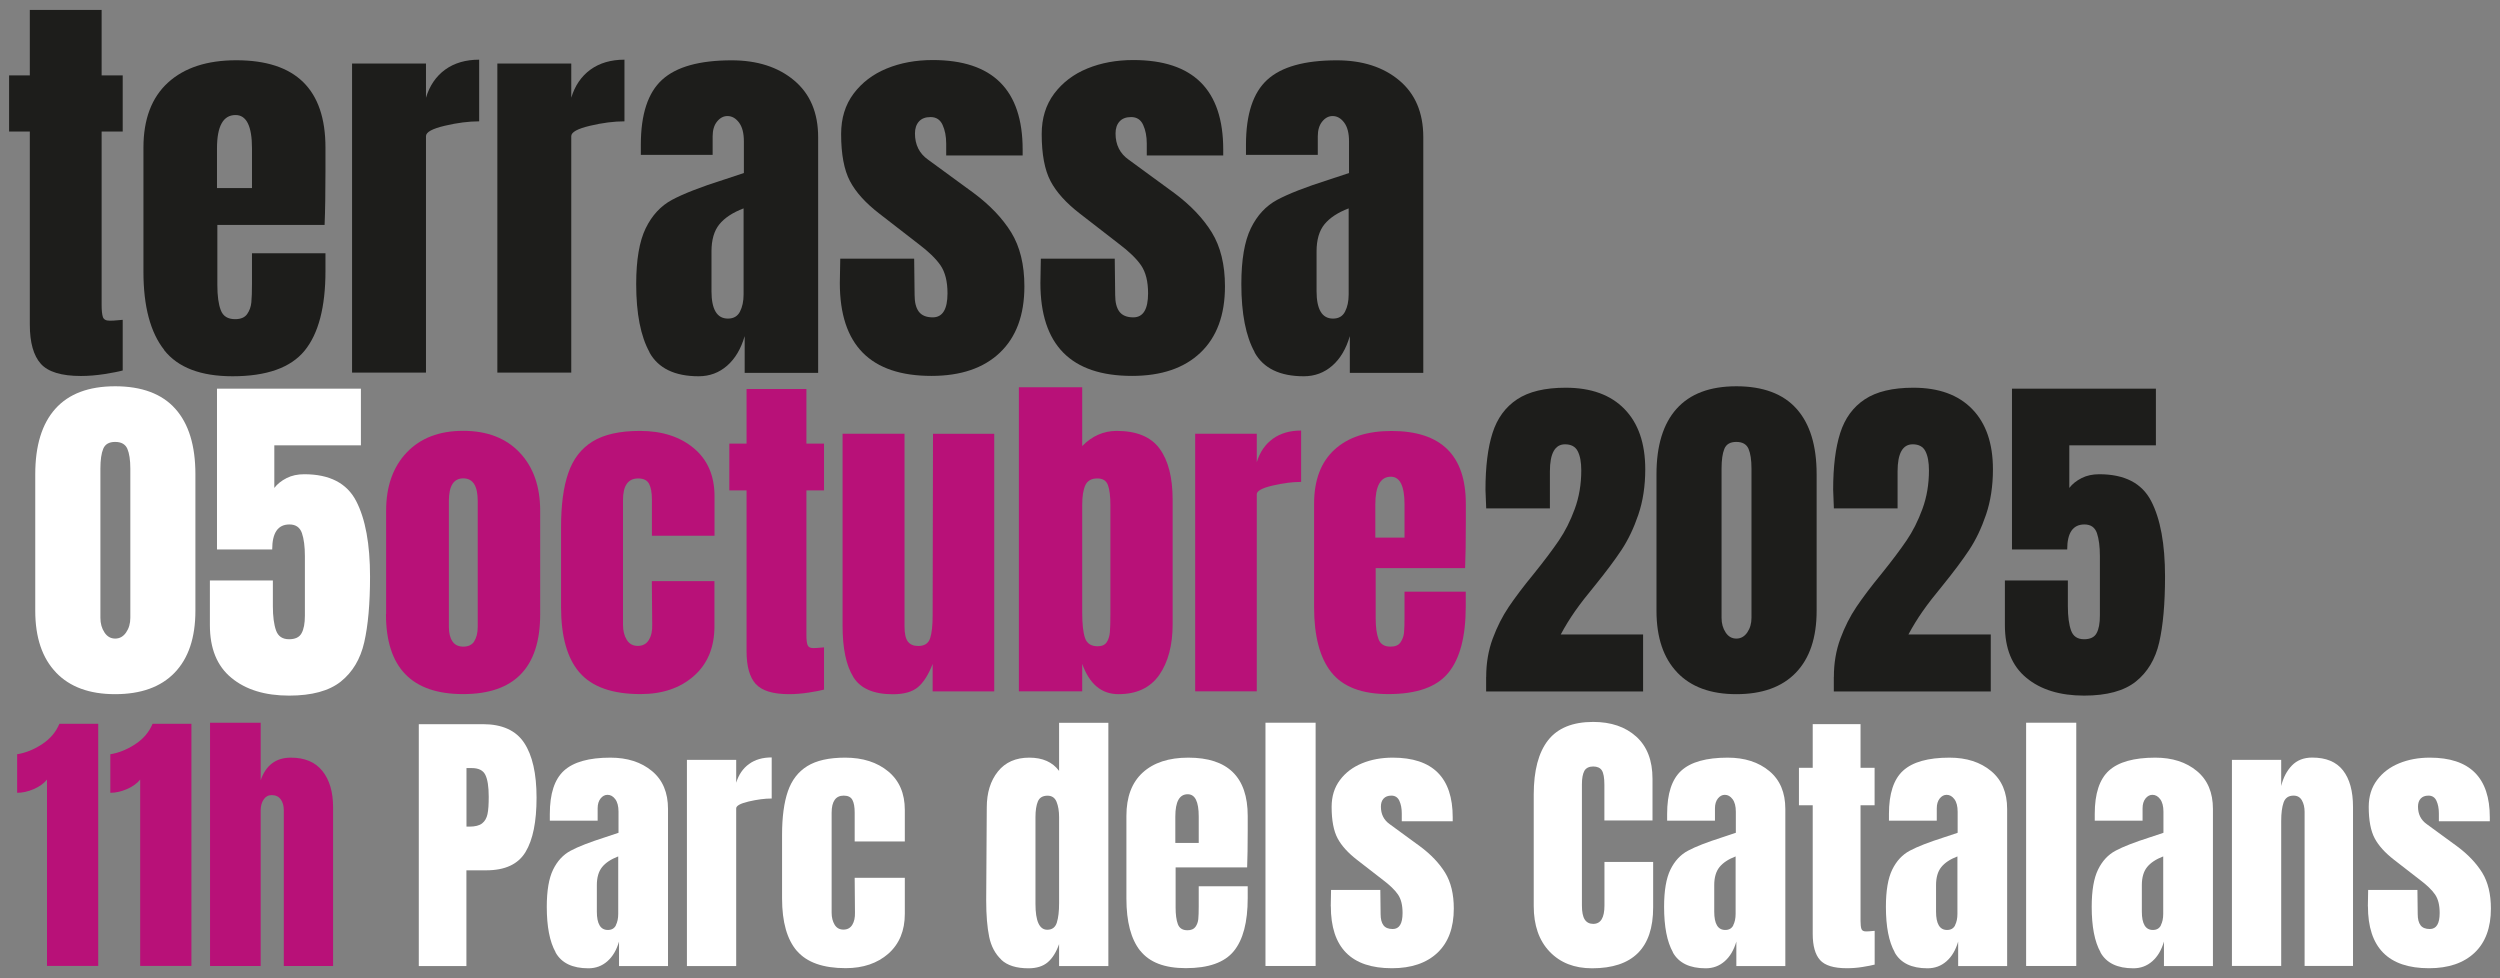
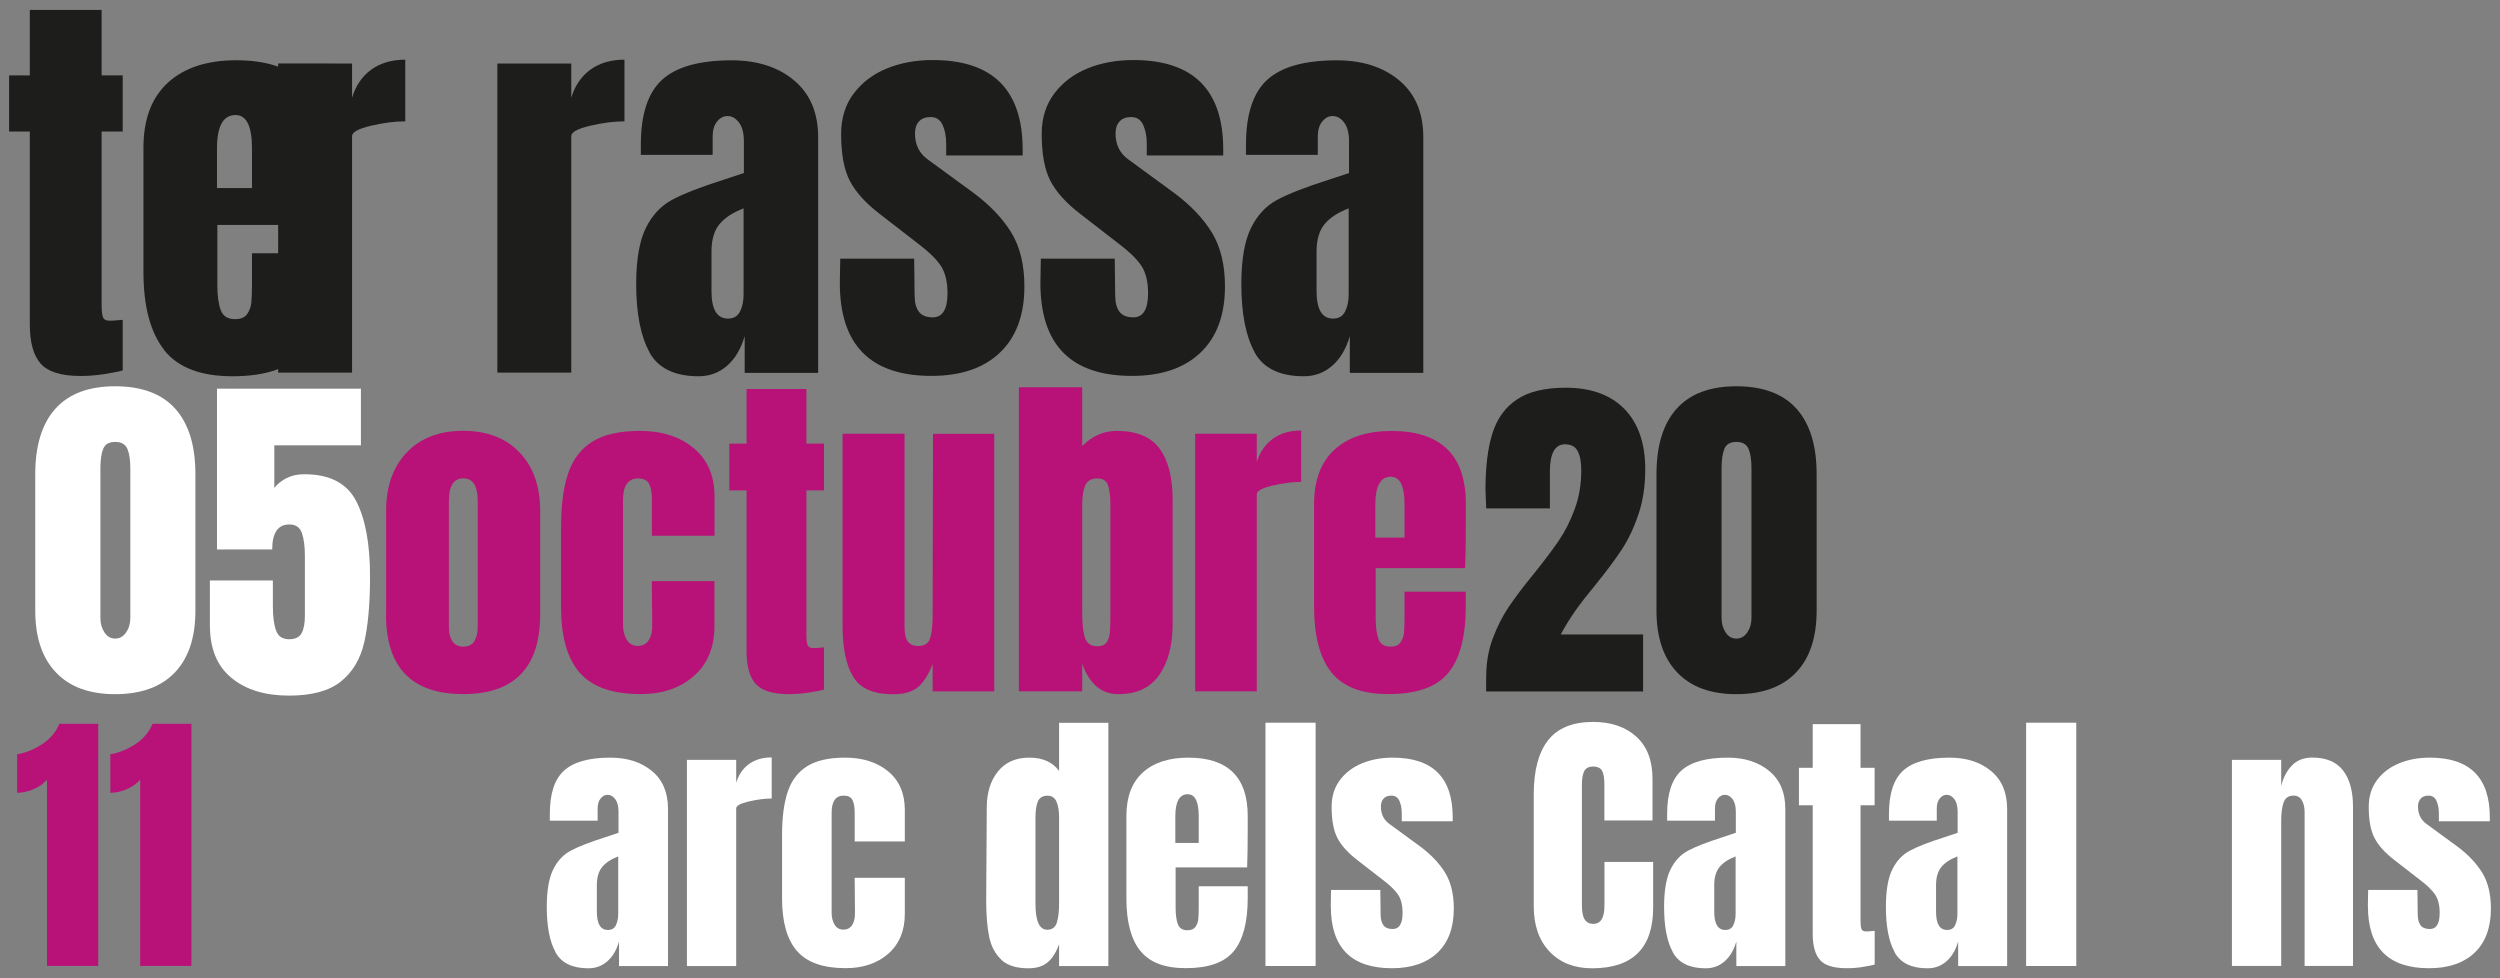
<svg xmlns="http://www.w3.org/2000/svg" id="Capa_1" version="1.1" width="345" height="135">
  <rect width="100%" height="100%" fill="#808080" stroke="none" />
  <defs id="defs1">
    <style id="style1" />
  </defs>
  <g id="DATA" style="isolation:isolate" transform="translate(-56.095 -799.485)">
    <g id="g1238">
      <g id="g1216">
        <path class="st4" d="M62.58 907.07c-.44.54-1.06.98-1.85 1.32-.79.34-1.55.5-2.27.5v-5.32c1.14-.18 2.27-.63 3.4-1.36 1.13-.73 1.94-1.67 2.43-2.84h5.36v33.41h-7.07v-25.72z" id="path1198" style="fill:#b81178" />
        <path class="st4" d="M75.44 907.07c-.44.54-1.06.98-1.85 1.32-.79.34-1.55.5-2.27.5v-5.32c1.14-.18 2.27-.63 3.4-1.36 1.13-.73 1.94-1.67 2.43-2.84h5.36v33.41h-7.07v-25.72z" id="path1199" style="fill:#b81178" />
-         <path class="st4" d="M85.08 899.22h6.99v7.93c.72-2.07 2.11-3.11 4.16-3.11 1.92 0 3.37.61 4.35 1.83.98 1.22 1.48 2.89 1.48 5.01v21.91h-6.8v-21.48c0-.62-.14-1.13-.43-1.52-.29-.39-.7-.58-1.24-.58-.47 0-.84.2-1.11.6-.27.4-.41.89-.41 1.46v21.52h-6.99z" id="path1200" style="fill:#b81178" />
-         <path class="st3" d="M113.9 899.42h8.82c2.67 0 4.57.86 5.71 2.58 1.14 1.72 1.71 4.24 1.71 7.56 0 3.32-.5 5.81-1.52 7.5-1.02 1.69-2.82 2.53-5.44 2.53h-2.72v13.21h-6.57v-33.37zm6.96 14.14c.8 0 1.39-.15 1.77-.45.38-.3.62-.72.74-1.28s.17-1.35.17-2.39c0-1.4-.16-2.41-.47-3.03-.31-.62-.93-.93-1.86-.93h-.74v8.08z" id="path1201" style="fill:#fff" />
        <path class="st3" d="M132.77 930.9c-.82-1.46-1.22-3.56-1.22-6.27 0-2.23.29-3.94.87-5.13.58-1.19 1.39-2.07 2.43-2.62 1.04-.56 2.62-1.17 4.74-1.85l1.86-.62v-2.91c0-.75-.15-1.33-.45-1.73-.3-.4-.65-.6-1.07-.6-.36 0-.68.17-.95.5-.27.34-.41.79-.41 1.36v1.71h-6.6v-.93c0-2.8.65-4.79 1.96-5.98 1.31-1.19 3.44-1.79 6.39-1.79 2.36 0 4.27.62 5.75 1.85 1.48 1.23 2.21 2.97 2.21 5.23v21.68h-6.76v-3.38c-.34 1.17-.87 2.07-1.61 2.72-.74.65-1.61.97-2.62.97-2.2 0-3.71-.73-4.53-2.19zm8.31-3.73c.22-.43.33-.95.33-1.57v-7.93c-1.01.39-1.75.88-2.23 1.48s-.72 1.42-.72 2.49v3.65c0 1.68.5 2.53 1.52 2.53.52 0 .89-.21 1.11-.64z" id="path1202" style="fill:#fff" />
        <path class="st3" d="M150.89 904.35h6.8v3.15c.34-1.11.93-1.97 1.77-2.58.84-.61 1.88-.91 3.13-.91v5.67c-.96 0-2.01.14-3.17.41-1.15.27-1.73.59-1.73.95v21.76h-6.8v-28.44z" id="path1203" style="fill:#fff" />
        <path class="st3" d="M166.08 930.73c-1.37-1.58-2.06-4-2.06-7.26v-8.78c0-2.46.27-4.46.8-6s1.42-2.7 2.68-3.48c1.26-.78 3-1.17 5.23-1.17 2.43 0 4.42.64 5.94 1.9 1.53 1.27 2.29 3.04 2.29 5.32v4.35h-6.92v-4c0-.75-.1-1.33-.31-1.73-.21-.4-.61-.6-1.2-.6-1.11 0-1.67.79-1.67 2.37v13.79c0 .65.14 1.2.41 1.65.27.45.68.68 1.22.68.54 0 .95-.22 1.22-.66.27-.44.39-1.01.37-1.71l-.04-4.78h6.92v4.97c0 2.33-.76 4.16-2.27 5.5-1.52 1.33-3.48 2-5.89 2-3.11 0-5.35-.79-6.72-2.37z" id="path1204" style="fill:#fff" />
        <path class="st3" d="M194.27 931.91c-.84-.79-1.4-1.84-1.67-3.15-.27-1.31-.41-2.98-.41-5.03l.08-12.82c0-2.02.51-3.67 1.53-4.95 1.02-1.28 2.47-1.92 4.33-1.92 1.86 0 3.21.61 4.12 1.83v-6.64h6.8v33.57h-6.8v-3.03c-.39 1.11-.91 1.95-1.57 2.51-.66.56-1.55.83-2.66.83-1.66 0-2.91-.39-3.75-1.18zm7.67-5.12c.21-.66.31-1.55.31-2.66v-11.89c0-.83-.12-1.53-.35-2.1-.23-.57-.65-.85-1.24-.85-.67 0-1.12.27-1.34.8-.22.53-.33 1.25-.33 2.16v11.97c0 2.38.54 3.57 1.63 3.57.67 0 1.11-.33 1.32-.99z" id="path1205" style="fill:#fff" />
        <path class="st3" d="M213.44 930.69c-1.27-1.61-1.9-4-1.9-7.19v-11.42c0-2.62.75-4.61 2.25-5.98s3.6-2.06 6.29-2.06c5.46 0 8.2 2.68 8.2 8.04v2.06c0 2.07-.03 3.76-.08 5.05h-9.87v5.52c0 .98.1 1.75.31 2.31s.65.84 1.32.84c.52 0 .89-.16 1.11-.47.22-.31.35-.67.39-1.07.04-.4.06-.99.06-1.77v-2.76h6.76v1.63c0 3.32-.64 5.76-1.92 7.32-1.28 1.57-3.49 2.35-6.62 2.35-2.93 0-5.02-.8-6.29-2.41zm8.08-14.88v-3.65c0-2.05-.5-3.07-1.52-3.07-1.14 0-1.71 1.02-1.71 3.07v3.65h3.22z" id="path1206" style="fill:#fff" />
        <path class="st3" d="M230.73 932.79v-33.57h6.92v33.57z" id="path1207" style="fill:#fff" />
        <path class="st3" d="m239.74 924.55.04-2.25h6.8l.04 3.34c0 .67.13 1.18.39 1.53.26.35.69.52 1.28.52.91 0 1.36-.74 1.36-2.21 0-1.09-.21-1.94-.64-2.56-.43-.62-1.11-1.28-2.04-1.98l-3.61-2.8c-1.24-.96-2.14-1.95-2.68-2.97-.54-1.02-.82-2.47-.82-4.33 0-1.45.38-2.69 1.15-3.71.76-1.02 1.78-1.79 3.05-2.31 1.27-.52 2.68-.78 4.23-.78 5.52 0 8.28 2.75 8.28 8.24v.54h-7.03v-1.09c0-.67-.11-1.25-.33-1.73-.22-.48-.59-.72-1.11-.72-.47 0-.82.14-1.07.41-.25.27-.37.64-.37 1.11 0 1.04.4 1.84 1.2 2.41l4.2 3.07c1.5 1.11 2.65 2.33 3.46 3.63.8 1.31 1.2 2.96 1.2 4.95 0 2.64-.75 4.68-2.25 6.1s-3.6 2.14-6.29 2.14c-5.62 0-8.43-2.85-8.43-8.55z" id="path1208" style="fill:#fff" />
        <path class="st3" d="M269.94 930.81c-1.46-1.53-2.19-3.63-2.19-6.29v-15.38c0-3.32.66-5.81 1.98-7.5 1.32-1.68 3.39-2.53 6.22-2.53 2.46 0 4.44.67 5.94 2.02s2.25 3.29 2.25 5.83v5.75h-6.64v-4.93c0-.96-.12-1.62-.35-1.98-.23-.36-.64-.54-1.2-.54-.56 0-1 .21-1.22.62-.22.42-.33 1.02-.33 1.83v16.75c0 .88.13 1.52.39 1.92.26.4.65.6 1.17.6 1.04 0 1.55-.84 1.55-2.53v-6.02h6.72v6.29c0 5.59-2.81 8.39-8.43 8.39-2.44 0-4.38-.76-5.85-2.29z" id="path1209" style="fill:#fff" />
        <path class="st3" d="M286.96 930.9c-.82-1.46-1.22-3.56-1.22-6.27 0-2.23.29-3.94.87-5.13.58-1.19 1.39-2.07 2.43-2.62 1.04-.56 2.62-1.17 4.74-1.85l1.86-.62v-2.91c0-.75-.15-1.33-.45-1.73-.3-.4-.65-.6-1.07-.6-.36 0-.68.17-.95.5-.27.34-.41.79-.41 1.36v1.71h-6.6v-.93c0-2.8.65-4.79 1.96-5.98 1.31-1.19 3.44-1.79 6.39-1.79 2.36 0 4.27.62 5.75 1.85 1.48 1.23 2.21 2.97 2.21 5.23v21.68h-6.76v-3.38c-.34 1.17-.87 2.07-1.61 2.72-.74.65-1.61.97-2.62.97-2.2 0-3.71-.73-4.53-2.19zm8.32-3.73c.22-.43.33-.95.33-1.57v-7.93c-1.01.39-1.75.88-2.23 1.48s-.72 1.42-.72 2.49v3.65c0 1.68.5 2.53 1.52 2.53.52 0 .89-.21 1.11-.64z" id="path1210" style="fill:#fff" />
        <path class="st3" d="M307.26 931.97c-.67-.75-1.01-1.96-1.01-3.61v-17.75h-1.9v-5.17h1.9v-6.02h6.6v6.02h1.94v5.17h-1.94v15.97c0 .49.04.85.12 1.09.08.23.28.35.62.35.26 0 .5-.01.74-.04.23-.03.39-.04.47-.04v4.66c-.39.1-.95.21-1.69.33-.74.12-1.46.17-2.16.17-1.79 0-3.02-.38-3.69-1.13z" id="path1211" style="fill:#fff" />
        <path class="st3" d="M317.57 930.9c-.82-1.46-1.22-3.56-1.22-6.27 0-2.23.29-3.94.87-5.13.58-1.19 1.39-2.07 2.43-2.62 1.04-.56 2.62-1.17 4.74-1.85l1.86-.62v-2.91c0-.75-.15-1.33-.45-1.73-.3-.4-.65-.6-1.07-.6-.36 0-.68.17-.95.5-.27.34-.41.79-.41 1.36v1.71h-6.6v-.93c0-2.8.65-4.79 1.96-5.98 1.31-1.19 3.44-1.79 6.39-1.79 2.36 0 4.27.62 5.75 1.85 1.48 1.23 2.21 2.97 2.21 5.23v21.68h-6.76v-3.38c-.34 1.17-.87 2.07-1.61 2.72-.74.65-1.61.97-2.62.97-2.2 0-3.71-.73-4.53-2.19zm8.32-3.73c.22-.43.33-.95.33-1.57v-7.93c-1.01.39-1.75.88-2.23 1.48s-.72 1.42-.72 2.49v3.65c0 1.68.5 2.53 1.52 2.53.52 0 .89-.21 1.11-.64z" id="path1212" style="fill:#fff" />
        <path class="st3" d="M335.7 932.79v-33.57h6.92v33.57z" id="path1213" style="fill:#fff" />
-         <path class="st3" d="M345.97 930.9c-.82-1.46-1.22-3.56-1.22-6.27 0-2.23.29-3.94.87-5.13.58-1.19 1.39-2.07 2.43-2.62 1.04-.56 2.62-1.17 4.74-1.85l1.86-.62v-2.91c0-.75-.15-1.33-.45-1.73-.3-.4-.65-.6-1.07-.6-.36 0-.68.17-.95.5-.27.34-.41.79-.41 1.36v1.71h-6.6v-.93c0-2.8.65-4.79 1.96-5.98 1.31-1.19 3.44-1.79 6.39-1.79 2.36 0 4.27.62 5.75 1.85 1.48 1.23 2.21 2.97 2.21 5.23v21.68h-6.76v-3.38c-.34 1.17-.87 2.07-1.61 2.72-.74.65-1.61.97-2.62.97-2.2 0-3.71-.73-4.53-2.19zm8.32-3.73c.22-.43.33-.95.33-1.57v-7.93c-1.01.39-1.75.88-2.23 1.48s-.72 1.42-.72 2.49v3.65c0 1.68.5 2.53 1.52 2.53.52 0 .89-.21 1.11-.64z" id="path1214" style="fill:#fff" />
        <path class="st3" d="M364.1 904.35h6.8v3.61c.28-1.17.78-2.11 1.48-2.84.7-.72 1.63-1.09 2.8-1.09 1.92 0 3.33.59 4.25 1.77.92 1.18 1.38 2.86 1.38 5.03v21.95h-6.68v-21.25c0-.62-.12-1.15-.37-1.59-.25-.44-.63-.66-1.15-.66-.7 0-1.16.32-1.38.95-.22.63-.33 1.48-.33 2.54v20.01h-6.8v-28.44z" id="path1215" style="fill:#fff" />
        <path class="st3" d="m382.86 924.55.04-2.25h6.8l.04 3.34c0 .67.13 1.18.39 1.53.26.35.69.52 1.28.52.91 0 1.36-.74 1.36-2.21 0-1.09-.21-1.94-.64-2.56-.43-.62-1.11-1.28-2.04-1.98l-3.61-2.8c-1.24-.96-2.14-1.95-2.68-2.97-.54-1.02-.82-2.47-.82-4.33 0-1.45.38-2.69 1.15-3.71.76-1.02 1.78-1.79 3.05-2.31 1.27-.52 2.68-.78 4.23-.78 5.52 0 8.28 2.75 8.28 8.24v.54h-7.03v-1.09c0-.67-.11-1.25-.33-1.73-.22-.48-.59-.72-1.11-.72-.47 0-.82.14-1.07.41-.25.27-.37.64-.37 1.11 0 1.04.4 1.84 1.2 2.41l4.2 3.07c1.5 1.11 2.65 2.33 3.46 3.63.8 1.31 1.2 2.96 1.2 4.95 0 2.64-.75 4.68-2.25 6.1s-3.6 2.14-6.29 2.14c-5.62 0-8.43-2.85-8.43-8.55z" id="path1216" style="fill:#fff" />
      </g>
      <g id="g1224">
        <path class="st7" d="M61.73 849.69c-1.01-1.13-1.52-2.93-1.52-5.42v-26.63h-2.86v-7.75h2.86v-9.03h9.91v9.03h2.91v7.75h-2.91v23.95c0 .74.06 1.28.17 1.63.11.35.43.52.93.52.39 0 .76-.02 1.11-.06.35-.04.58-.06.7-.06v6.99c-.58.16-1.43.32-2.54.5-1.11.17-2.19.26-3.23.26-2.68 0-4.53-.56-5.54-1.69z" id="path1217" style="fill:#1d1d1b" />
        <path class="st7" d="M78.75 847.77c-1.9-2.41-2.86-6-2.86-10.78v-17.13c0-3.92 1.13-6.91 3.38-8.97 2.25-2.06 5.4-3.09 9.44-3.09 8.2 0 12.3 4.02 12.3 12.06v3.09c0 3.11-.04 5.63-.12 7.58h-14.8v8.28c0 1.48.15 2.63.47 3.47.31.84.97 1.25 1.98 1.25.78 0 1.33-.23 1.66-.7.33-.47.52-1 .58-1.6.06-.6.09-1.49.09-2.65v-4.14h10.14v2.45c0 4.97-.96 8.64-2.88 10.99-1.92 2.35-5.24 3.53-9.94 3.53-4.39 0-7.54-1.2-9.44-3.61zm12.12-22.33v-5.48c0-3.07-.76-4.6-2.27-4.6-1.71 0-2.56 1.54-2.56 4.6v5.48h4.84z" id="path1218" style="fill:#1d1d1b" />
-         <path class="st7" d="M104.68 808.25h10.2v4.72c.5-1.67 1.39-2.96 2.65-3.88 1.26-.91 2.83-1.37 4.69-1.37v8.51c-1.44 0-3.02.2-4.75.61s-2.59.88-2.59 1.43v32.63h-10.2v-42.66z" id="path1219" style="fill:#1d1d1b" />
+         <path class="st7" d="M104.68 808.25v4.72c.5-1.67 1.39-2.96 2.65-3.88 1.26-.91 2.83-1.37 4.69-1.37v8.51c-1.44 0-3.02.2-4.75.61s-2.59.88-2.59 1.43v32.63h-10.2v-42.66z" id="path1219" style="fill:#1d1d1b" />
        <path class="st7" d="M124.73 808.25h10.2v4.72c.5-1.67 1.39-2.96 2.65-3.88 1.26-.91 2.83-1.37 4.69-1.37v8.51c-1.44 0-3.02.2-4.75.61s-2.59.88-2.59 1.43v32.63h-10.2v-42.66z" id="path1220" style="fill:#1d1d1b" />
        <path class="st7" d="M145.73 848.09c-1.22-2.19-1.84-5.33-1.84-9.41 0-3.34.44-5.9 1.31-7.69.87-1.79 2.09-3.1 3.64-3.93 1.55-.83 3.92-1.76 7.11-2.77l2.8-.93v-4.37c0-1.13-.22-1.99-.67-2.59-.45-.6-.98-.9-1.6-.9-.54 0-1.02.25-1.43.76-.41.5-.61 1.19-.61 2.04v2.56h-9.91v-1.4c0-4.2.98-7.19 2.94-8.97 1.96-1.79 5.16-2.68 9.59-2.68 3.53 0 6.41.92 8.62 2.77 2.21 1.85 3.32 4.46 3.32 7.84v32.52h-10.14v-5.07c-.51 1.75-1.31 3.11-2.42 4.08-1.11.97-2.42 1.46-3.93 1.46-3.3 0-5.57-1.1-6.79-3.29zm12.48-5.6c.33-.64.5-1.43.5-2.36v-11.89c-1.52.58-2.63 1.32-3.35 2.21-.72.89-1.08 2.14-1.08 3.73v5.48c0 2.53.76 3.79 2.27 3.79.78 0 1.33-.32 1.66-.96z" id="path1221" style="fill:#1d1d1b" />
        <path class="st7" d="m171.99 838.56.06-3.38h10.2l.06 5.01c0 1.01.19 1.78.58 2.3.39.52 1.03.79 1.92.79 1.36 0 2.04-1.11 2.04-3.32 0-1.63-.32-2.91-.96-3.85-.64-.93-1.66-1.92-3.06-2.97l-5.42-4.2c-1.86-1.44-3.21-2.92-4.02-4.46-.81-1.54-1.22-3.7-1.22-6.5 0-2.18.57-4.03 1.72-5.57 1.15-1.53 2.67-2.69 4.57-3.47 1.9-.78 4.02-1.17 6.35-1.17 8.28 0 12.41 4.12 12.41 12.35v.82h-10.55v-1.63c0-1.01-.17-1.87-.5-2.59-.33-.72-.88-1.08-1.66-1.08-.7 0-1.23.2-1.6.61-.37.41-.55.96-.55 1.66 0 1.55.6 2.76 1.81 3.61l6.29 4.6c2.25 1.67 3.98 3.49 5.19 5.45 1.2 1.96 1.81 4.44 1.81 7.43 0 3.96-1.13 7.01-3.38 9.15-2.25 2.14-5.4 3.21-9.44 3.21-8.43 0-12.65-4.27-12.65-12.82z" id="path1222" style="fill:#1d1d1b" />
        <path class="st7" d="m199.67 838.56.06-3.38h10.2l.06 5.01c0 1.01.19 1.78.58 2.3.39.52 1.03.79 1.92.79 1.36 0 2.04-1.11 2.04-3.32 0-1.63-.32-2.91-.96-3.85-.64-.93-1.66-1.92-3.06-2.97l-5.42-4.2c-1.86-1.44-3.21-2.92-4.02-4.46-.81-1.54-1.22-3.7-1.22-6.5 0-2.18.57-4.03 1.72-5.57 1.15-1.53 2.67-2.69 4.57-3.47 1.9-.78 4.02-1.17 6.35-1.17 8.28 0 12.41 4.12 12.41 12.35v.82h-10.55v-1.63c0-1.01-.17-1.87-.5-2.59-.33-.72-.88-1.08-1.66-1.08-.7 0-1.23.2-1.6.61-.37.41-.55.96-.55 1.66 0 1.55.6 2.76 1.81 3.61l6.29 4.6c2.25 1.67 3.98 3.49 5.19 5.45 1.2 1.96 1.81 4.44 1.81 7.43 0 3.96-1.13 7.01-3.38 9.15-2.25 2.14-5.4 3.21-9.44 3.21-8.43 0-12.65-4.27-12.65-12.82z" id="path1223" style="fill:#1d1d1b" />
        <path class="st7" d="M229.24 848.09c-1.22-2.19-1.84-5.33-1.84-9.41 0-3.34.44-5.9 1.31-7.69.87-1.79 2.09-3.1 3.64-3.93 1.55-.83 3.92-1.76 7.11-2.77l2.8-.93v-4.37c0-1.13-.22-1.99-.67-2.59-.45-.6-.98-.9-1.6-.9-.54 0-1.02.25-1.43.76-.41.5-.61 1.19-.61 2.04v2.56h-9.91v-1.4c0-4.2.98-7.19 2.94-8.97 1.96-1.79 5.16-2.68 9.59-2.68 3.53 0 6.41.92 8.62 2.77 2.21 1.85 3.32 4.46 3.32 7.84v32.52h-10.14v-5.07c-.51 1.75-1.31 3.11-2.42 4.08-1.11.97-2.42 1.46-3.93 1.46-3.3 0-5.57-1.1-6.79-3.29zm12.47-5.6c.33-.64.5-1.43.5-2.36v-11.89c-1.52.58-2.63 1.32-3.35 2.21-.72.89-1.08 2.14-1.08 3.73v5.48c0 2.53.76 3.79 2.27 3.79.78 0 1.33-.32 1.66-.96z" id="path1224" style="fill:#1d1d1b" />
      </g>
      <g id="g1237">
        <path class="st3" d="M63.83 892.29c-1.91-1.99-2.87-4.83-2.87-8.52v-18.84c0-3.95.92-6.96 2.77-9.03 1.85-2.07 4.6-3.11 8.26-3.11s6.46 1.04 8.3 3.11c1.85 2.07 2.77 5.08 2.77 9.03v18.84c0 3.72-.96 6.57-2.87 8.55-1.91 1.98-4.65 2.96-8.21 2.96-3.56 0-6.25-1-8.16-2.99zm9.67-5.53c.39-.57.58-1.24.58-2.01v-20.59c0-1.2-.14-2.11-.41-2.74-.28-.63-.83-.95-1.68-.95s-1.39.32-1.65.95c-.26.63-.39 1.55-.39 2.74v20.59c0 .78.19 1.45.56 2.01.37.57.87.85 1.48.85s1.12-.28 1.51-.85z" id="path1225" style="fill:#fff" />
        <path class="st3" d="M88.02 893.02c-1.98-1.63-2.96-4.05-2.96-7.26v-6.17h8.69v3.55c0 1.42.15 2.54.44 3.35.29.81.89 1.21 1.8 1.21.84 0 1.42-.27 1.72-.83.31-.55.46-1.36.46-2.43v-8.21c0-1.33-.14-2.39-.41-3.18-.28-.79-.85-1.19-1.72-1.19-1.59 0-2.38 1.15-2.38 3.45h-7.62v-22.19h19.86v7.82H93.95v5.88c.42-.55.99-1 1.7-1.36.71-.36 1.52-.53 2.43-.53 3.5 0 5.88 1.23 7.16 3.69 1.28 2.46 1.92 5.94 1.92 10.44 0 3.72-.27 6.74-.8 9.06-.53 2.32-1.61 4.12-3.23 5.42-1.62 1.29-4 1.94-7.14 1.94-3.33 0-5.99-.82-7.96-2.45z" id="path1226" style="fill:#fff" />
        <path class="st4" d="M109.38 884.25v-14.28c0-3.37.95-6.05 2.84-8.04 1.89-1.99 4.49-2.99 7.79-2.99s5.9 1 7.79 2.99c1.89 1.99 2.84 4.67 2.84 8.04v14.28c0 7.35-3.55 11.02-10.64 11.02-7.09 0-10.64-3.67-10.64-11.02zm12.15 3.74c.32-.49.49-1.15.49-1.99v-17.39c0-2.07-.66-3.11-1.99-3.11s-1.99 1.04-1.99 3.11V886c0 .84.16 1.5.49 1.99.32.49.83.73 1.51.73s1.18-.24 1.51-.73z" id="path1227" style="fill:#b81178" />
        <path class="st4" d="M136.09 892.32c-1.72-1.97-2.57-5-2.57-9.08v-10.98c0-3.08.33-5.58 1-7.5.66-1.93 1.78-3.38 3.35-4.35 1.57-.97 3.75-1.46 6.53-1.46 3.04 0 5.52.79 7.43 2.38 1.91 1.59 2.87 3.8 2.87 6.65v5.44h-8.64v-5c0-.94-.13-1.66-.39-2.16-.26-.5-.76-.75-1.51-.75-1.39 0-2.09.99-2.09 2.96v17.24c0 .81.17 1.5.51 2.06.34.56.85.85 1.53.85s1.19-.27 1.53-.83c.34-.56.49-1.26.46-2.14l-.05-5.97h8.64v6.22c0 2.91-.95 5.21-2.84 6.87-1.89 1.67-4.35 2.5-7.36 2.5-3.89 0-6.69-.99-8.4-2.96z" id="path1228" style="fill:#b81178" />
        <path class="st4" d="M160.38 893.87c-.84-.94-1.26-2.44-1.26-4.52v-22.19h-2.38v-6.46h2.38v-7.53h8.26v7.53h2.43v6.46h-2.43v19.96c0 .62.05 1.07.15 1.36.1.29.36.44.78.44.32 0 .63-.02.92-.05.29-.03.49-.05.58-.05v5.83c-.49.13-1.19.27-2.11.41-.92.14-1.82.22-2.7.22-2.23 0-3.77-.47-4.61-1.41z" id="path1229" style="fill:#b81178" />
        <path class="st4" d="M173.85 892.9c-.99-1.59-1.48-3.95-1.48-7.09v-26.47h8.55v26.59c0 .99.15 1.68.46 2.09.31.41.78.61 1.43.61.87 0 1.42-.36 1.65-1.09.23-.73.34-1.77.34-3.13v-.29l.05-24.77h8.45v35.55h-8.5v-3.79c-.58 1.49-1.26 2.56-2.04 3.21-.78.65-1.93.97-3.45.97-2.66 0-4.48-.79-5.46-2.38z" id="path1230" style="fill:#b81178" />
        <path class="st4" d="M205.44 891.1v3.79h-8.74v-41.96h8.74v8.11c1.36-1.39 2.95-2.09 4.76-2.09 2.75 0 4.73.82 5.92 2.45 1.2 1.63 1.8 3.99 1.8 7.07v17.14c0 2.91-.62 5.25-1.85 7.02-1.23 1.76-3.11 2.65-5.63 2.65-2.33 0-4-1.39-5-4.18zm3.38-2.98c.24-.37.39-.84.44-1.41.05-.57.07-1.45.07-2.65v-14.81c0-1.26-.11-2.2-.34-2.82-.23-.62-.71-.92-1.46-.92-.81 0-1.36.31-1.65.92-.29.62-.44 1.52-.44 2.72v14.91c0 1.55.13 2.71.39 3.47.26.76.84 1.14 1.75 1.14.58 0 1-.19 1.24-.56z" id="path1231" style="fill:#b81178" />
        <path class="st4" d="M221.03 859.34h8.5v3.93c.42-1.39 1.16-2.47 2.21-3.23 1.05-.76 2.36-1.14 3.91-1.14v7.09c-1.2 0-2.52.17-3.96.51-1.44.34-2.16.74-2.16 1.19v27.2h-8.5z" id="path1232" style="fill:#b81178" />
        <path class="st4" d="M239.82 892.27c-1.59-2.01-2.38-5-2.38-8.98v-14.28c0-3.27.94-5.76 2.82-7.48 1.88-1.72 4.5-2.57 7.87-2.57 6.83 0 10.25 3.35 10.25 10.05v2.57c0 2.59-.03 4.7-.1 6.31h-12.34v6.9c0 1.23.13 2.19.39 2.89.26.7.81 1.04 1.65 1.04.65 0 1.11-.19 1.38-.58.27-.39.44-.83.49-1.34.05-.5.07-1.24.07-2.21v-3.45h8.45v2.04c0 4.14-.8 7.2-2.4 9.15-1.6 1.96-4.36 2.94-8.28 2.94-3.66 0-6.28-1-7.87-3.01zm10.1-18.6v-4.56c0-2.56-.63-3.84-1.89-3.84-1.42 0-2.14 1.28-2.14 3.84v4.56z" id="path1233" style="fill:#b81178" />
        <path class="st7" d="M261.19 892.9c0-1.91.3-3.67.9-5.29.6-1.62 1.34-3.08 2.21-4.37.87-1.29 2.02-2.82 3.45-4.56 1.46-1.81 2.61-3.35 3.47-4.61.86-1.26 1.59-2.71 2.19-4.35.6-1.63.9-3.41.9-5.32 0-1.13-.16-2.01-.49-2.65-.32-.63-.91-.95-1.75-.95-1.39 0-2.09 1.25-2.09 3.74v5.1h-8.79l-.1-2.57c0-3.17.32-5.78.97-7.82.65-2.04 1.78-3.59 3.4-4.66 1.62-1.07 3.85-1.6 6.7-1.6 3.5 0 6.2.98 8.11 2.94 1.91 1.96 2.87 4.73 2.87 8.33 0 2.3-.32 4.38-.95 6.24-.63 1.86-1.41 3.49-2.33 4.88-.92 1.39-2.15 3.03-3.67 4.91-1.1 1.33-2.02 2.51-2.74 3.54-.72 1.03-1.38 2.1-1.97 3.21h11.36v7.87h-21.66v-1.99z" id="path1234" style="fill:#1d1d1b" />
        <path class="st7" d="M287.56 892.29c-1.91-1.99-2.87-4.83-2.87-8.52v-18.84c0-3.95.92-6.96 2.77-9.03 1.85-2.07 4.6-3.11 8.26-3.11s6.46 1.04 8.3 3.11c1.85 2.07 2.77 5.08 2.77 9.03v18.84c0 3.72-.96 6.57-2.87 8.55-1.91 1.98-4.65 2.96-8.21 2.96-3.56 0-6.25-1-8.16-2.99zm9.66-5.53c.39-.57.58-1.24.58-2.01v-20.59c0-1.2-.14-2.11-.41-2.74-.28-.63-.83-.95-1.68-.95s-1.39.32-1.65.95c-.26.63-.39 1.55-.39 2.74v20.59c0 .78.19 1.45.56 2.01.37.57.87.85 1.48.85s1.12-.28 1.51-.85z" id="path1235" style="fill:#1d1d1b" />
-         <path class="st7" d="M309.17 892.9c0-1.91.3-3.67.9-5.29.6-1.62 1.34-3.08 2.21-4.37.87-1.29 2.02-2.82 3.45-4.56 1.46-1.81 2.61-3.35 3.47-4.61.86-1.26 1.59-2.71 2.19-4.35.6-1.63.9-3.41.9-5.32 0-1.13-.16-2.01-.49-2.65-.32-.63-.91-.95-1.75-.95-1.39 0-2.09 1.25-2.09 3.74v5.1h-8.79l-.1-2.57c0-3.17.32-5.78.97-7.82.65-2.04 1.78-3.59 3.4-4.66 1.62-1.07 3.85-1.6 6.7-1.6 3.5 0 6.2.98 8.11 2.94 1.91 1.96 2.87 4.73 2.87 8.33 0 2.3-.32 4.38-.95 6.24-.63 1.86-1.41 3.49-2.33 4.88-.92 1.39-2.15 3.03-3.67 4.91-1.1 1.33-2.02 2.51-2.74 3.54-.72 1.03-1.38 2.1-1.97 3.21h11.36v7.87h-21.66v-1.99z" id="path1236" style="fill:#1d1d1b" />
-         <path class="st7" d="M335.73 893.02c-1.98-1.63-2.96-4.05-2.96-7.26v-6.17h8.69v3.55c0 1.42.15 2.54.44 3.35.29.81.89 1.21 1.8 1.21.84 0 1.42-.27 1.72-.83.31-.55.46-1.36.46-2.43v-8.21c0-1.33-.14-2.39-.41-3.18-.28-.79-.85-1.19-1.72-1.19-1.59 0-2.38 1.15-2.38 3.45h-7.62v-22.19h19.86v7.82h-11.95v5.88c.42-.55.99-1 1.7-1.36.71-.36 1.52-.53 2.43-.53 3.5 0 5.88 1.23 7.16 3.69 1.28 2.46 1.92 5.94 1.92 10.44 0 3.72-.27 6.74-.8 9.06-.53 2.32-1.61 4.12-3.23 5.42-1.62 1.29-4 1.94-7.14 1.94-3.33 0-5.99-.82-7.96-2.45z" id="path1237" style="fill:#1d1d1b" />
      </g>
    </g>
  </g>
</svg>